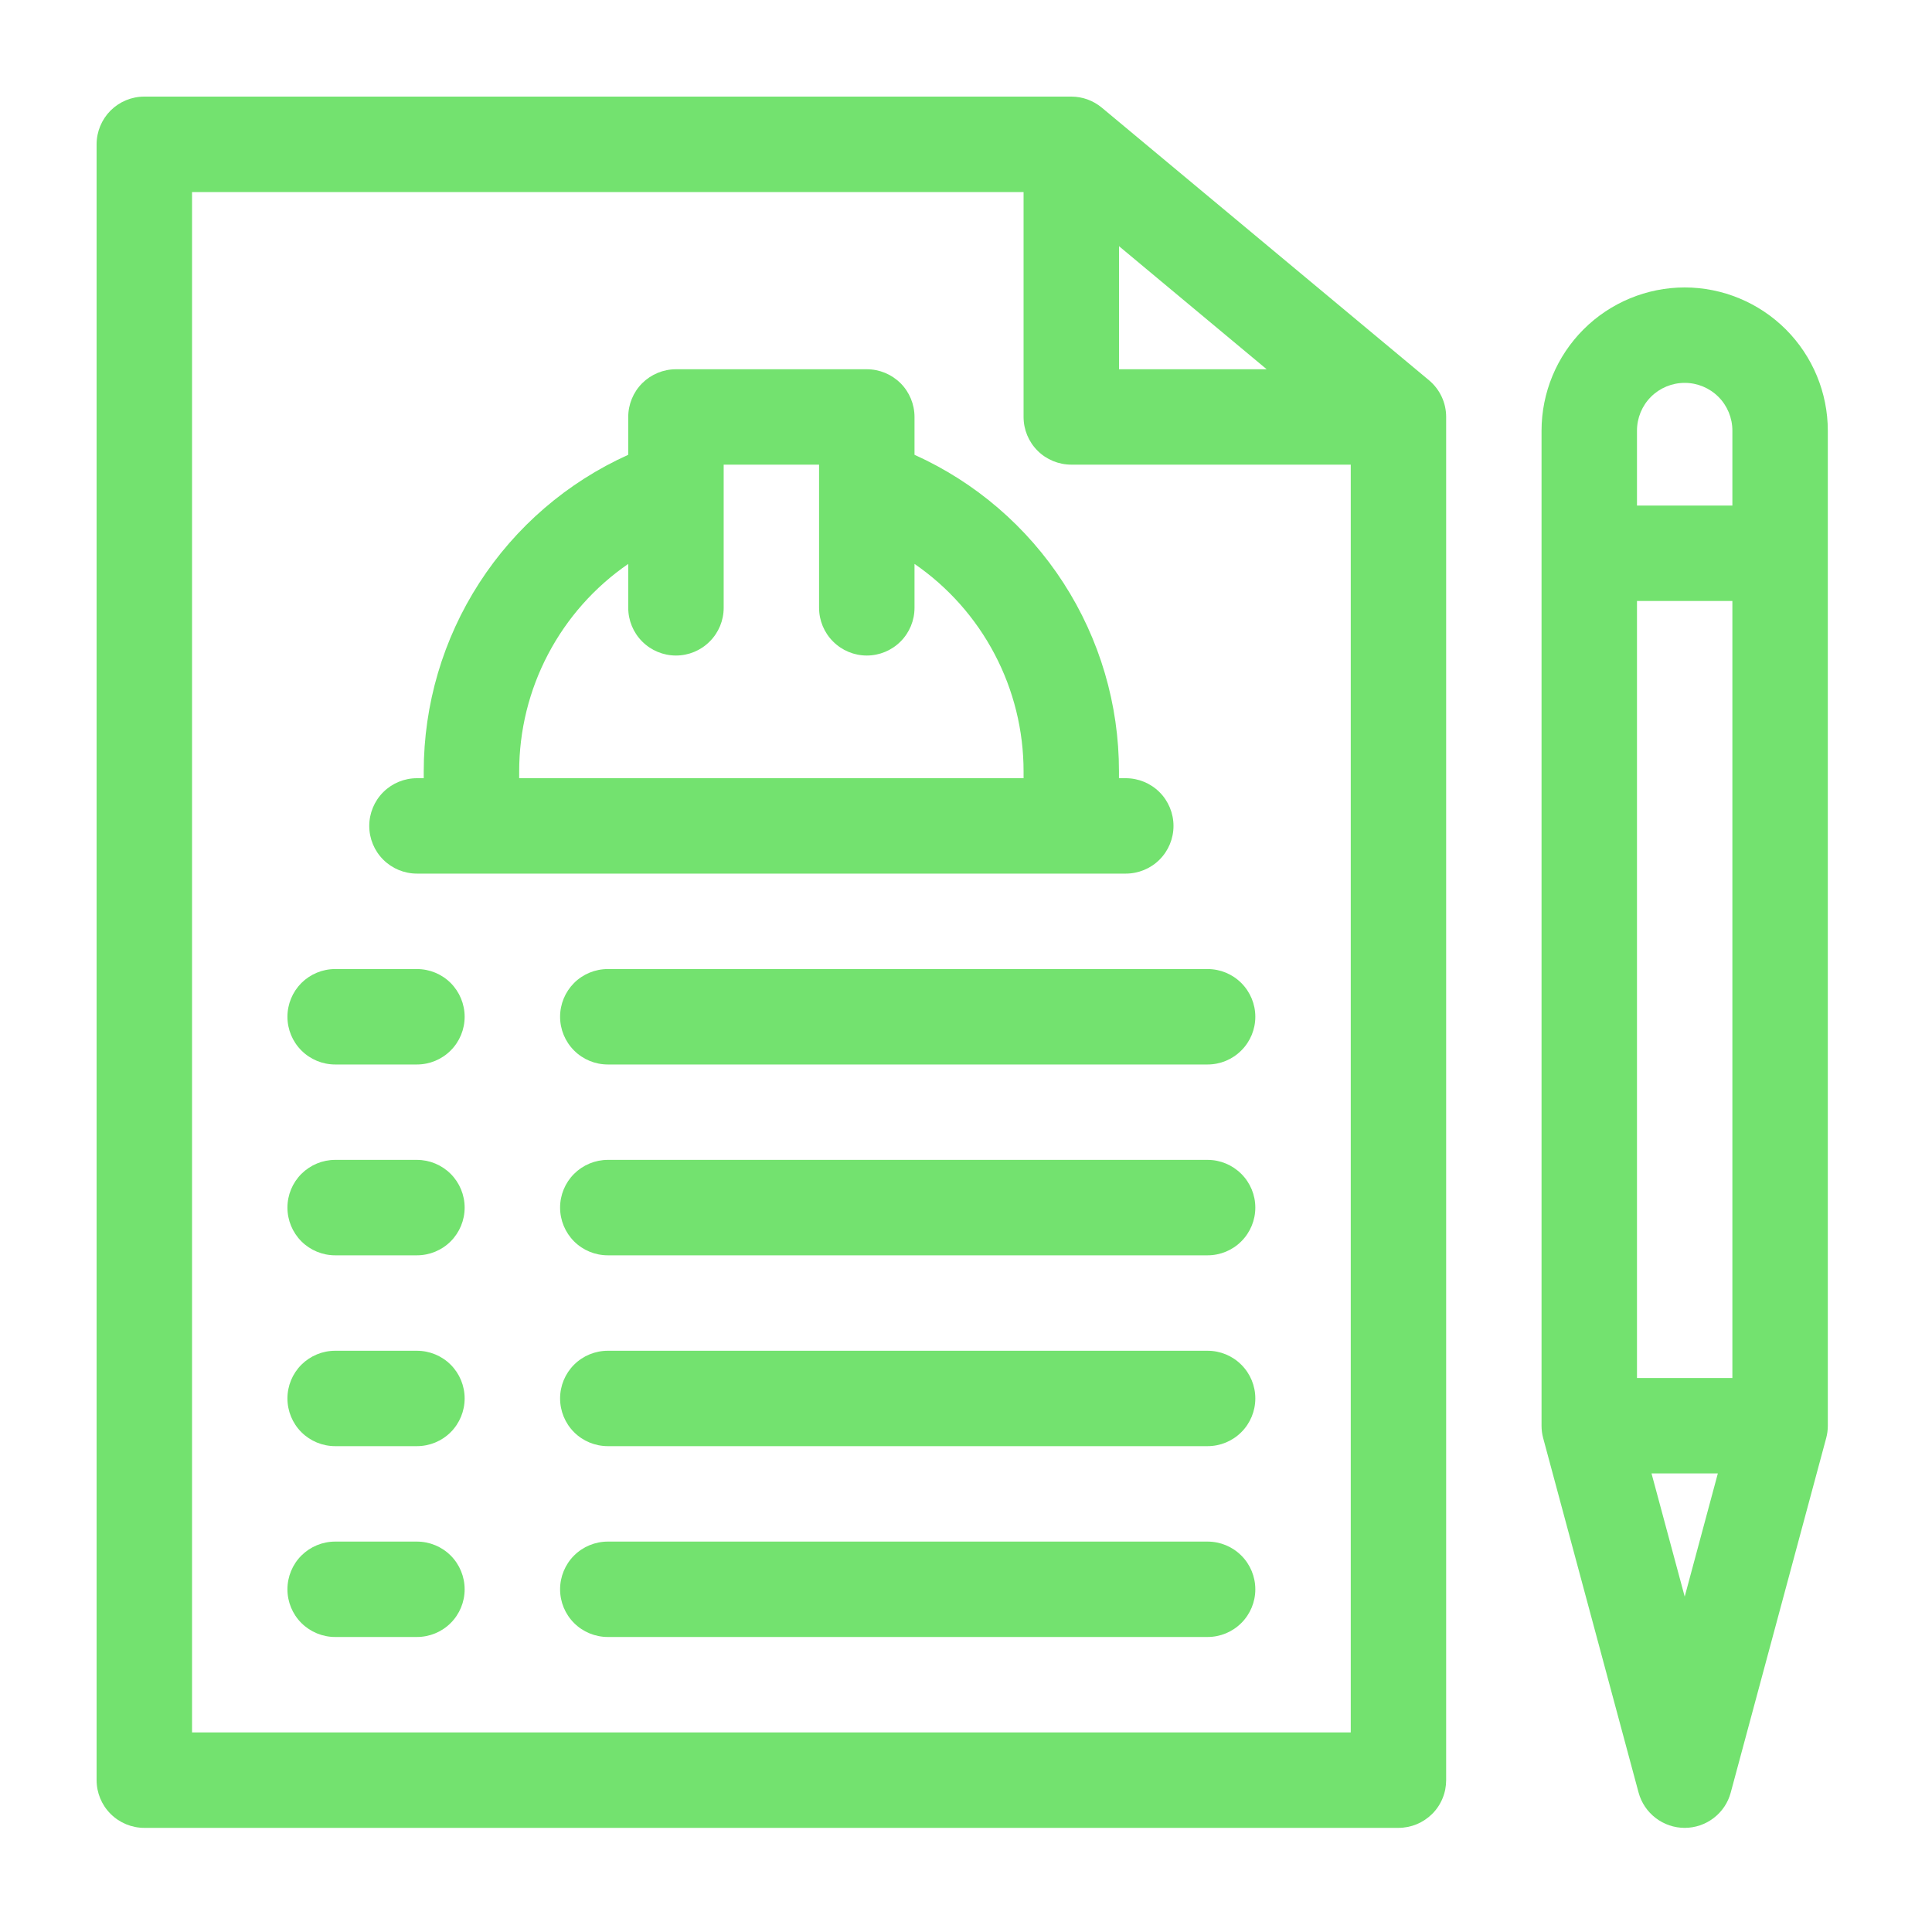
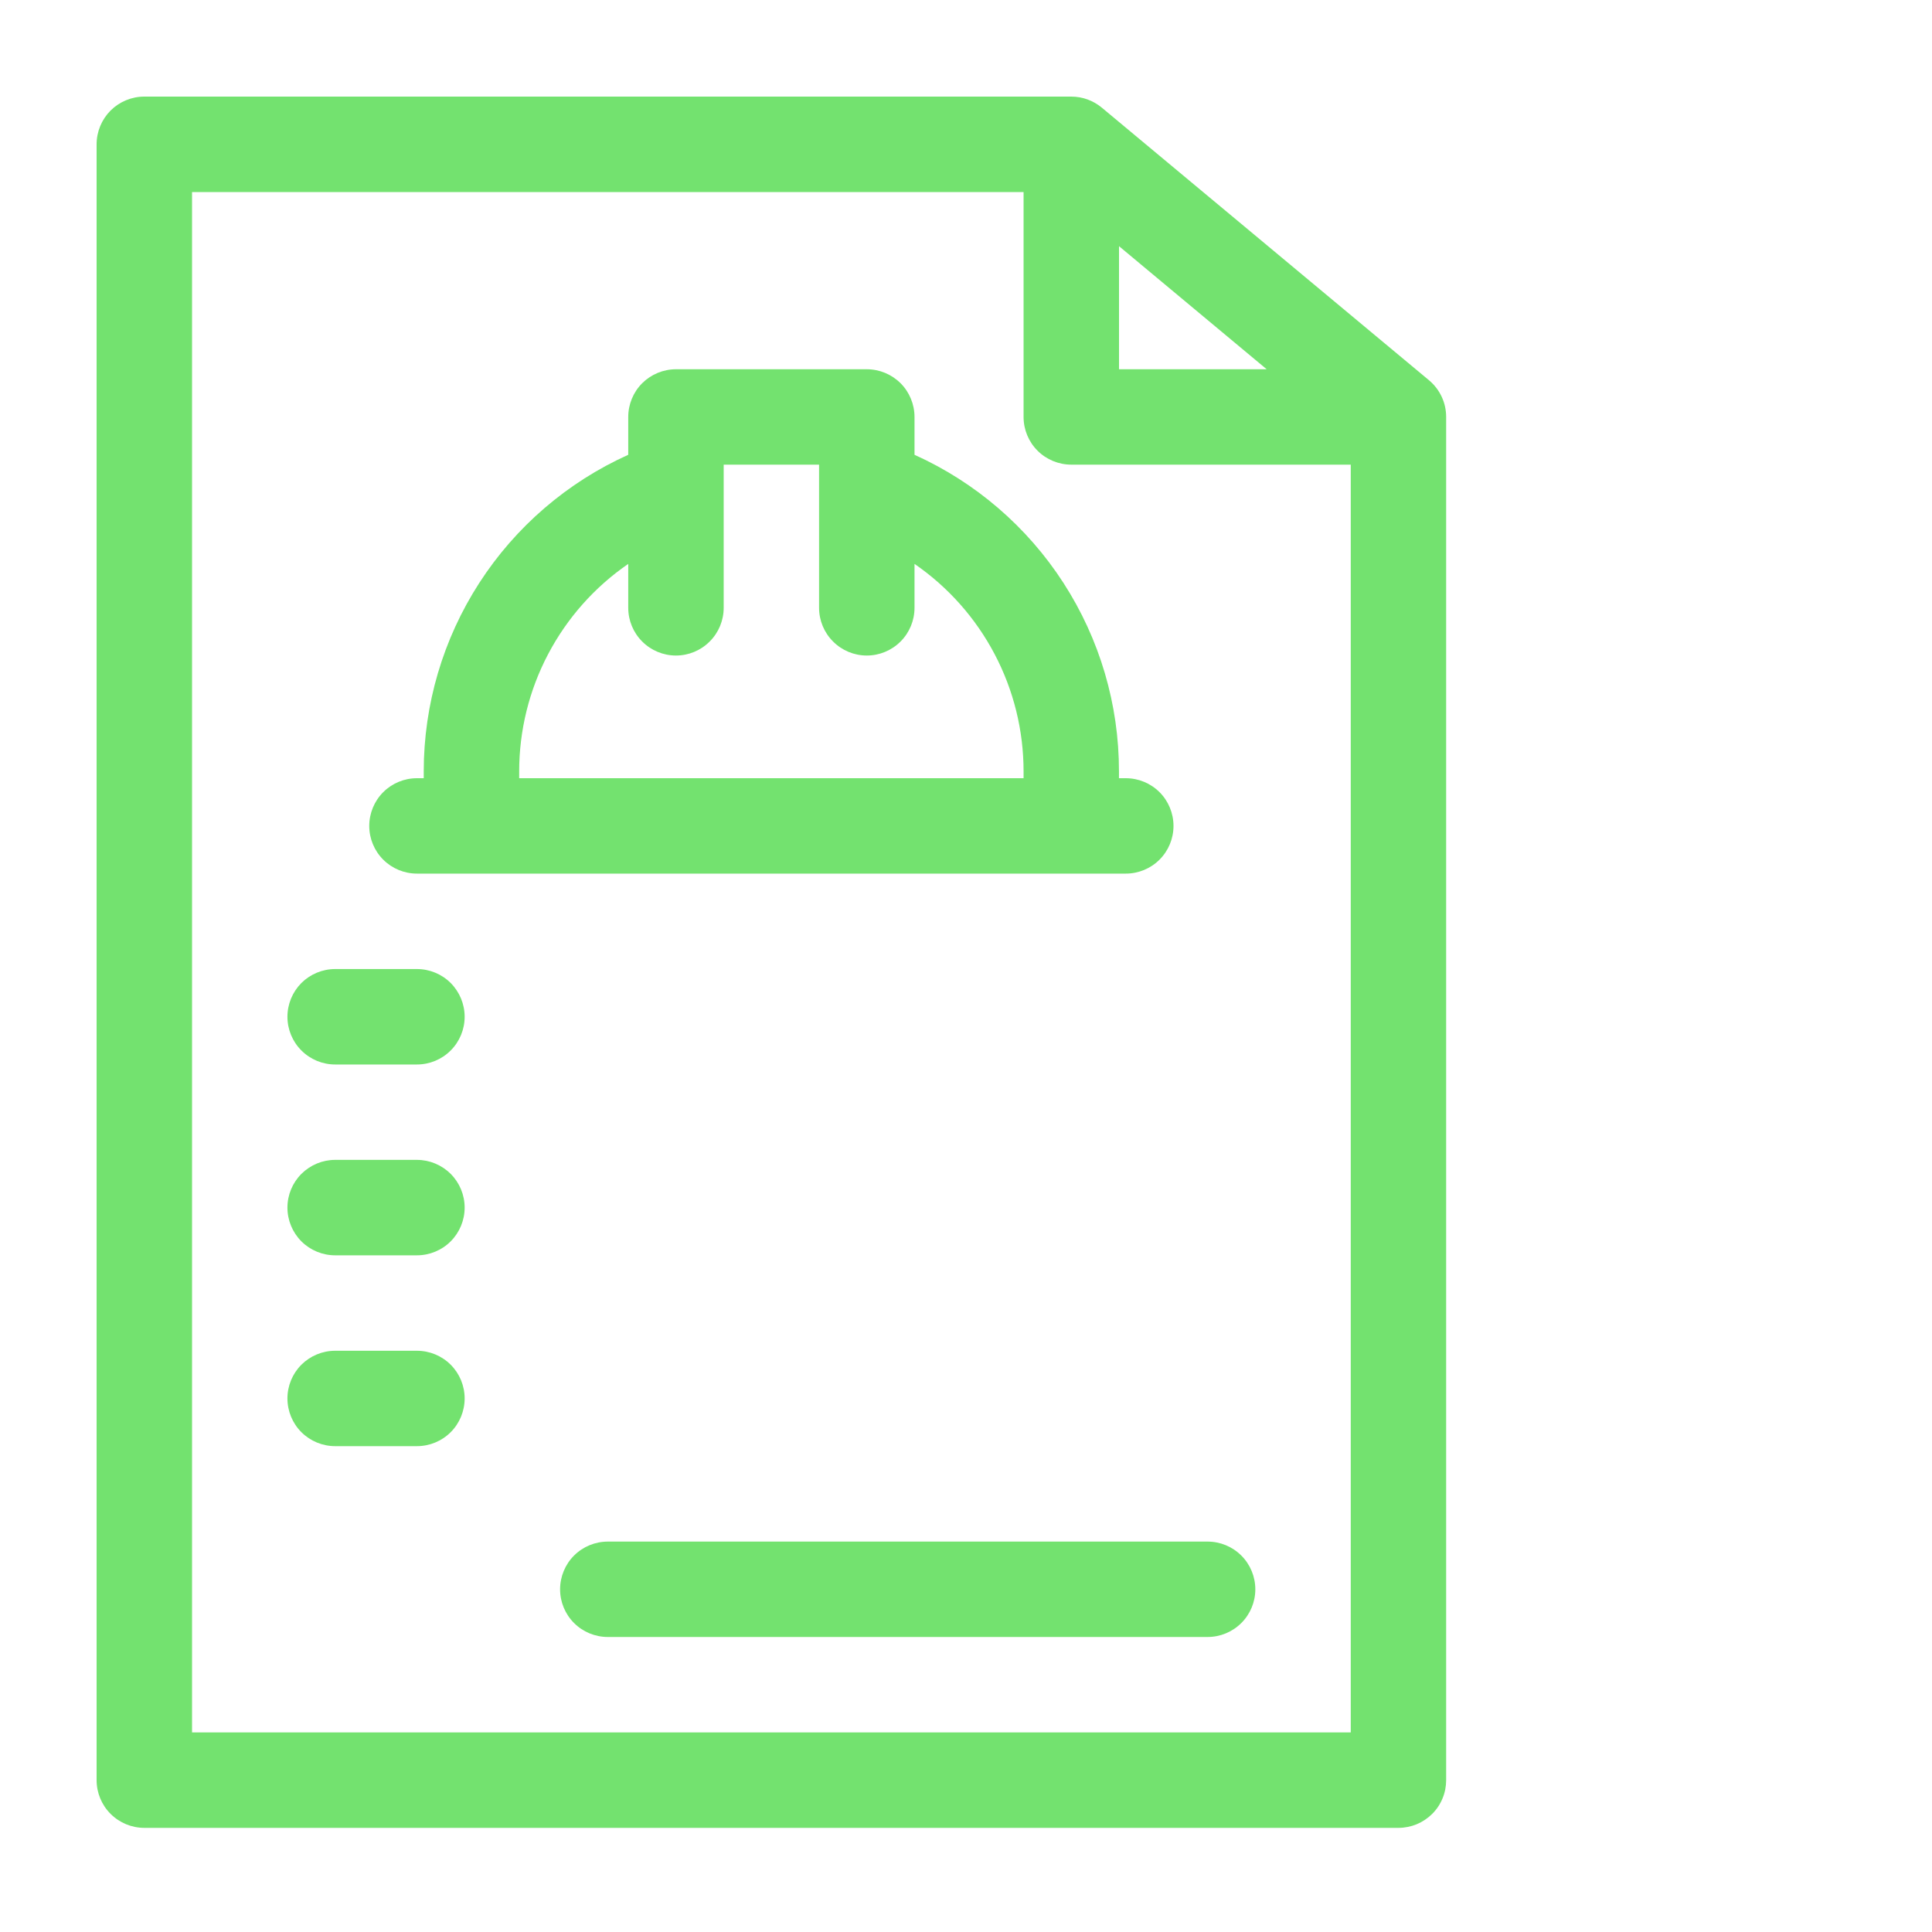
<svg xmlns="http://www.w3.org/2000/svg" width="40" height="40" viewBox="0 0 40 40" fill="none">
  <path d="M22.812 2.229C22.634 2.081 22.411 2 22.18 2H2.988C2.726 2 2.475 2.104 2.289 2.289C2.104 2.475 2 2.726 2 2.988V36.856C2 37.118 2.104 37.369 2.289 37.554C2.475 37.74 2.726 37.844 2.988 37.844H28.953C29.083 37.844 29.212 37.818 29.331 37.769C29.451 37.719 29.56 37.646 29.652 37.555C29.744 37.463 29.817 37.354 29.866 37.234C29.916 37.114 29.941 36.986 29.941 36.856V8.633C29.941 8.488 29.91 8.344 29.848 8.213C29.787 8.082 29.697 7.966 29.586 7.873L22.812 2.229ZM23.168 5.097L26.225 7.645H23.168V5.097ZM27.966 35.868H3.976V3.976H21.192V8.633C21.192 8.895 21.296 9.146 21.481 9.331C21.666 9.516 21.918 9.62 22.18 9.62H27.966V35.868Z" fill="#73E26F" />
  <path d="M8.632 20.063H6.939C6.677 20.063 6.426 20.167 6.24 20.352C6.055 20.538 5.951 20.789 5.951 21.051C5.951 21.313 6.055 21.564 6.24 21.749C6.426 21.935 6.677 22.039 6.939 22.039H8.632C8.894 22.039 9.146 21.935 9.331 21.749C9.516 21.564 9.62 21.313 9.62 21.051C9.62 20.789 9.516 20.538 9.331 20.352C9.146 20.167 8.894 20.063 8.632 20.063Z" fill="#73E26F" />
-   <path d="M11.596 21.051C11.596 21.313 11.7 21.564 11.885 21.749C12.07 21.935 12.322 22.039 12.584 22.039H25.002C25.264 22.039 25.515 21.935 25.7 21.749C25.886 21.564 25.99 21.313 25.99 21.051C25.99 20.789 25.886 20.538 25.7 20.352C25.515 20.167 25.264 20.063 25.002 20.063H12.584C12.322 20.063 12.07 20.167 11.885 20.352C11.7 20.538 11.596 20.789 11.596 21.051Z" fill="#73E26F" />
  <path d="M8.632 24.014H6.939C6.677 24.014 6.426 24.119 6.24 24.304C6.055 24.489 5.951 24.74 5.951 25.002C5.951 25.264 6.055 25.515 6.24 25.701C6.426 25.886 6.677 25.99 6.939 25.99H8.632C8.894 25.99 9.146 25.886 9.331 25.701C9.516 25.515 9.62 25.264 9.62 25.002C9.62 24.74 9.516 24.489 9.331 24.304C9.146 24.119 8.894 24.014 8.632 24.014Z" fill="#73E26F" />
-   <path d="M25.002 24.014H12.584C12.322 24.014 12.07 24.119 11.885 24.304C11.7 24.489 11.596 24.74 11.596 25.002C11.596 25.264 11.7 25.515 11.885 25.701C12.07 25.886 12.322 25.99 12.584 25.99H25.002C25.264 25.99 25.515 25.886 25.7 25.701C25.886 25.515 25.99 25.264 25.99 25.002C25.99 24.74 25.886 24.489 25.7 24.304C25.515 24.119 25.264 24.014 25.002 24.014Z" fill="#73E26F" />
  <path d="M8.632 27.966H6.939C6.677 27.966 6.426 28.07 6.24 28.255C6.055 28.44 5.951 28.691 5.951 28.953C5.951 29.215 6.055 29.467 6.24 29.652C6.426 29.837 6.677 29.941 6.939 29.941H8.632C8.894 29.941 9.146 29.837 9.331 29.652C9.516 29.467 9.62 29.215 9.62 28.953C9.62 28.691 9.516 28.44 9.331 28.255C9.146 28.07 8.894 27.966 8.632 27.966Z" fill="#73E26F" />
-   <path d="M25.002 27.966H12.584C12.322 27.966 12.07 28.07 11.885 28.255C11.7 28.44 11.596 28.691 11.596 28.953C11.596 29.215 11.7 29.467 11.885 29.652C12.07 29.837 12.322 29.941 12.584 29.941H25.002C25.264 29.941 25.515 29.837 25.7 29.652C25.886 29.467 25.99 29.215 25.99 28.953C25.99 28.691 25.886 28.44 25.7 28.255C25.515 28.07 25.264 27.966 25.002 27.966Z" fill="#73E26F" />
-   <path d="M8.632 31.917H6.939C6.677 31.917 6.426 32.021 6.24 32.206C6.055 32.391 5.951 32.643 5.951 32.905C5.951 33.167 6.055 33.418 6.24 33.603C6.426 33.788 6.677 33.892 6.939 33.892H8.632C8.894 33.892 9.146 33.788 9.331 33.603C9.516 33.418 9.62 33.167 9.62 32.905C9.62 32.643 9.516 32.391 9.331 32.206C9.146 32.021 8.894 31.917 8.632 31.917Z" fill="#73E26F" />
  <path d="M25.002 31.917H12.584C12.322 31.917 12.07 32.021 11.885 32.206C11.7 32.391 11.596 32.643 11.596 32.905C11.596 33.167 11.7 33.418 11.885 33.603C12.07 33.788 12.322 33.892 12.584 33.892H25.002C25.264 33.892 25.515 33.788 25.7 33.603C25.886 33.418 25.99 33.167 25.99 32.905C25.99 32.643 25.886 32.391 25.7 32.206C25.515 32.021 25.264 31.917 25.002 31.917Z" fill="#73E26F" />
-   <path d="M34.88 5.951C34.094 5.952 33.34 6.265 32.785 6.82C32.229 7.376 31.917 8.129 31.916 8.915V29.518C31.916 29.605 31.927 29.691 31.95 29.775L33.925 37.113C33.982 37.323 34.106 37.508 34.279 37.64C34.451 37.772 34.662 37.844 34.88 37.844C35.097 37.844 35.308 37.772 35.48 37.64C35.653 37.508 35.777 37.323 35.833 37.113L37.809 29.775C37.832 29.691 37.843 29.605 37.843 29.518V8.915C37.842 8.129 37.529 7.376 36.974 6.82C36.418 6.265 35.665 5.952 34.88 5.951ZM34.88 33.056L34.193 30.506H35.566L34.88 33.056ZM35.867 28.53H33.892V12.443H35.867V28.53ZM35.867 10.467H33.892V8.915C33.892 8.653 33.996 8.401 34.181 8.216C34.366 8.031 34.617 7.927 34.88 7.927C35.142 7.927 35.393 8.031 35.578 8.216C35.763 8.401 35.867 8.653 35.867 8.915V10.467Z" fill="#73E26F" />
  <path d="M18.934 9.416V8.633C18.934 8.371 18.83 8.119 18.645 7.934C18.459 7.749 18.208 7.645 17.946 7.645H13.995C13.733 7.645 13.482 7.749 13.296 7.934C13.111 8.119 13.007 8.371 13.007 8.633V9.416C11.745 9.985 10.674 10.906 9.923 12.069C9.172 13.232 8.773 14.586 8.773 15.971V16.112H8.632C8.37 16.112 8.119 16.216 7.934 16.401C7.749 16.586 7.645 16.838 7.645 17.1C7.645 17.362 7.749 17.613 7.934 17.798C8.119 17.983 8.37 18.087 8.632 18.087H23.309C23.57 18.087 23.822 17.983 24.007 17.798C24.192 17.613 24.296 17.362 24.296 17.1C24.296 16.838 24.192 16.586 24.007 16.401C23.822 16.216 23.57 16.112 23.309 16.112H23.167V15.971C23.168 14.586 22.769 13.232 22.018 12.069C21.267 10.906 20.196 9.985 18.934 9.416ZM21.192 16.112H10.749V15.971C10.749 15.125 10.954 14.292 11.348 13.544C11.741 12.796 12.31 12.154 13.007 11.675V12.584C13.007 12.846 13.111 13.097 13.296 13.282C13.482 13.468 13.733 13.572 13.995 13.572C14.257 13.572 14.508 13.468 14.693 13.282C14.879 13.097 14.983 12.846 14.983 12.584V9.62H16.958V12.584C16.958 12.846 17.062 13.097 17.248 13.282C17.433 13.468 17.684 13.572 17.946 13.572C18.208 13.572 18.459 13.468 18.645 13.282C18.83 13.097 18.934 12.846 18.934 12.584V11.675C19.63 12.154 20.2 12.796 20.593 13.544C20.987 14.292 21.192 15.125 21.192 15.971V16.112Z" fill="#73E26F" />
</svg>